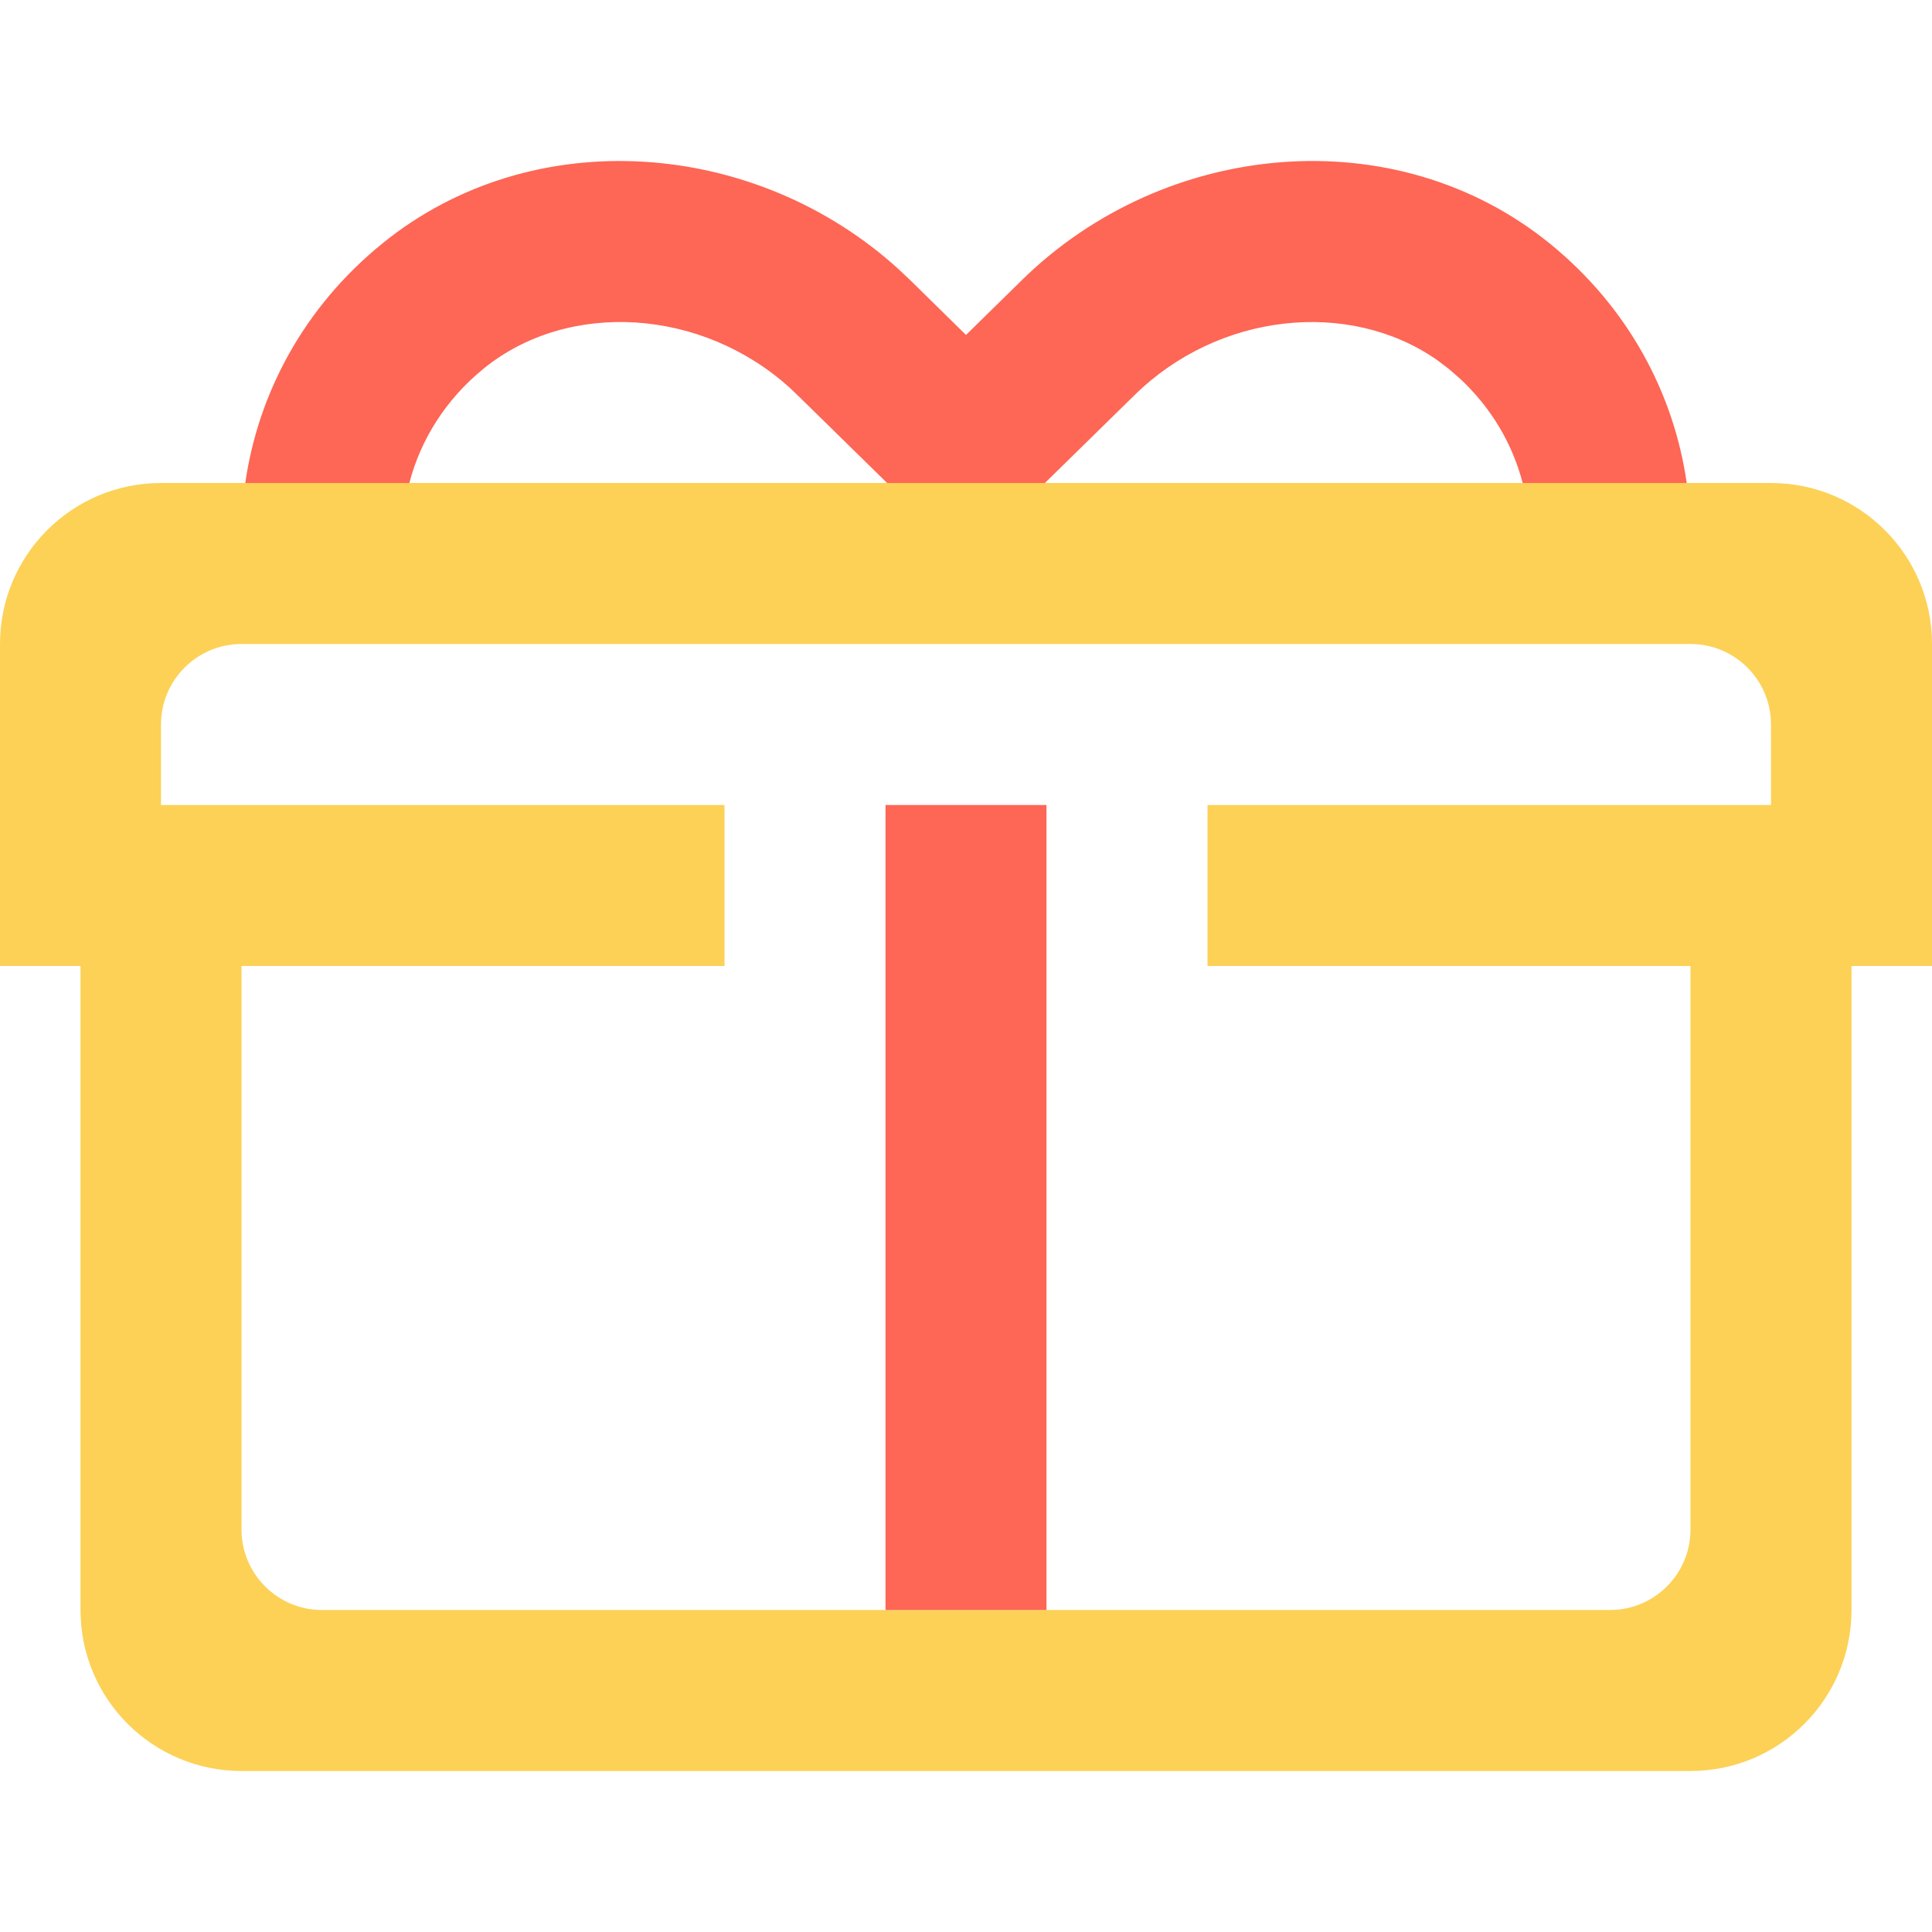
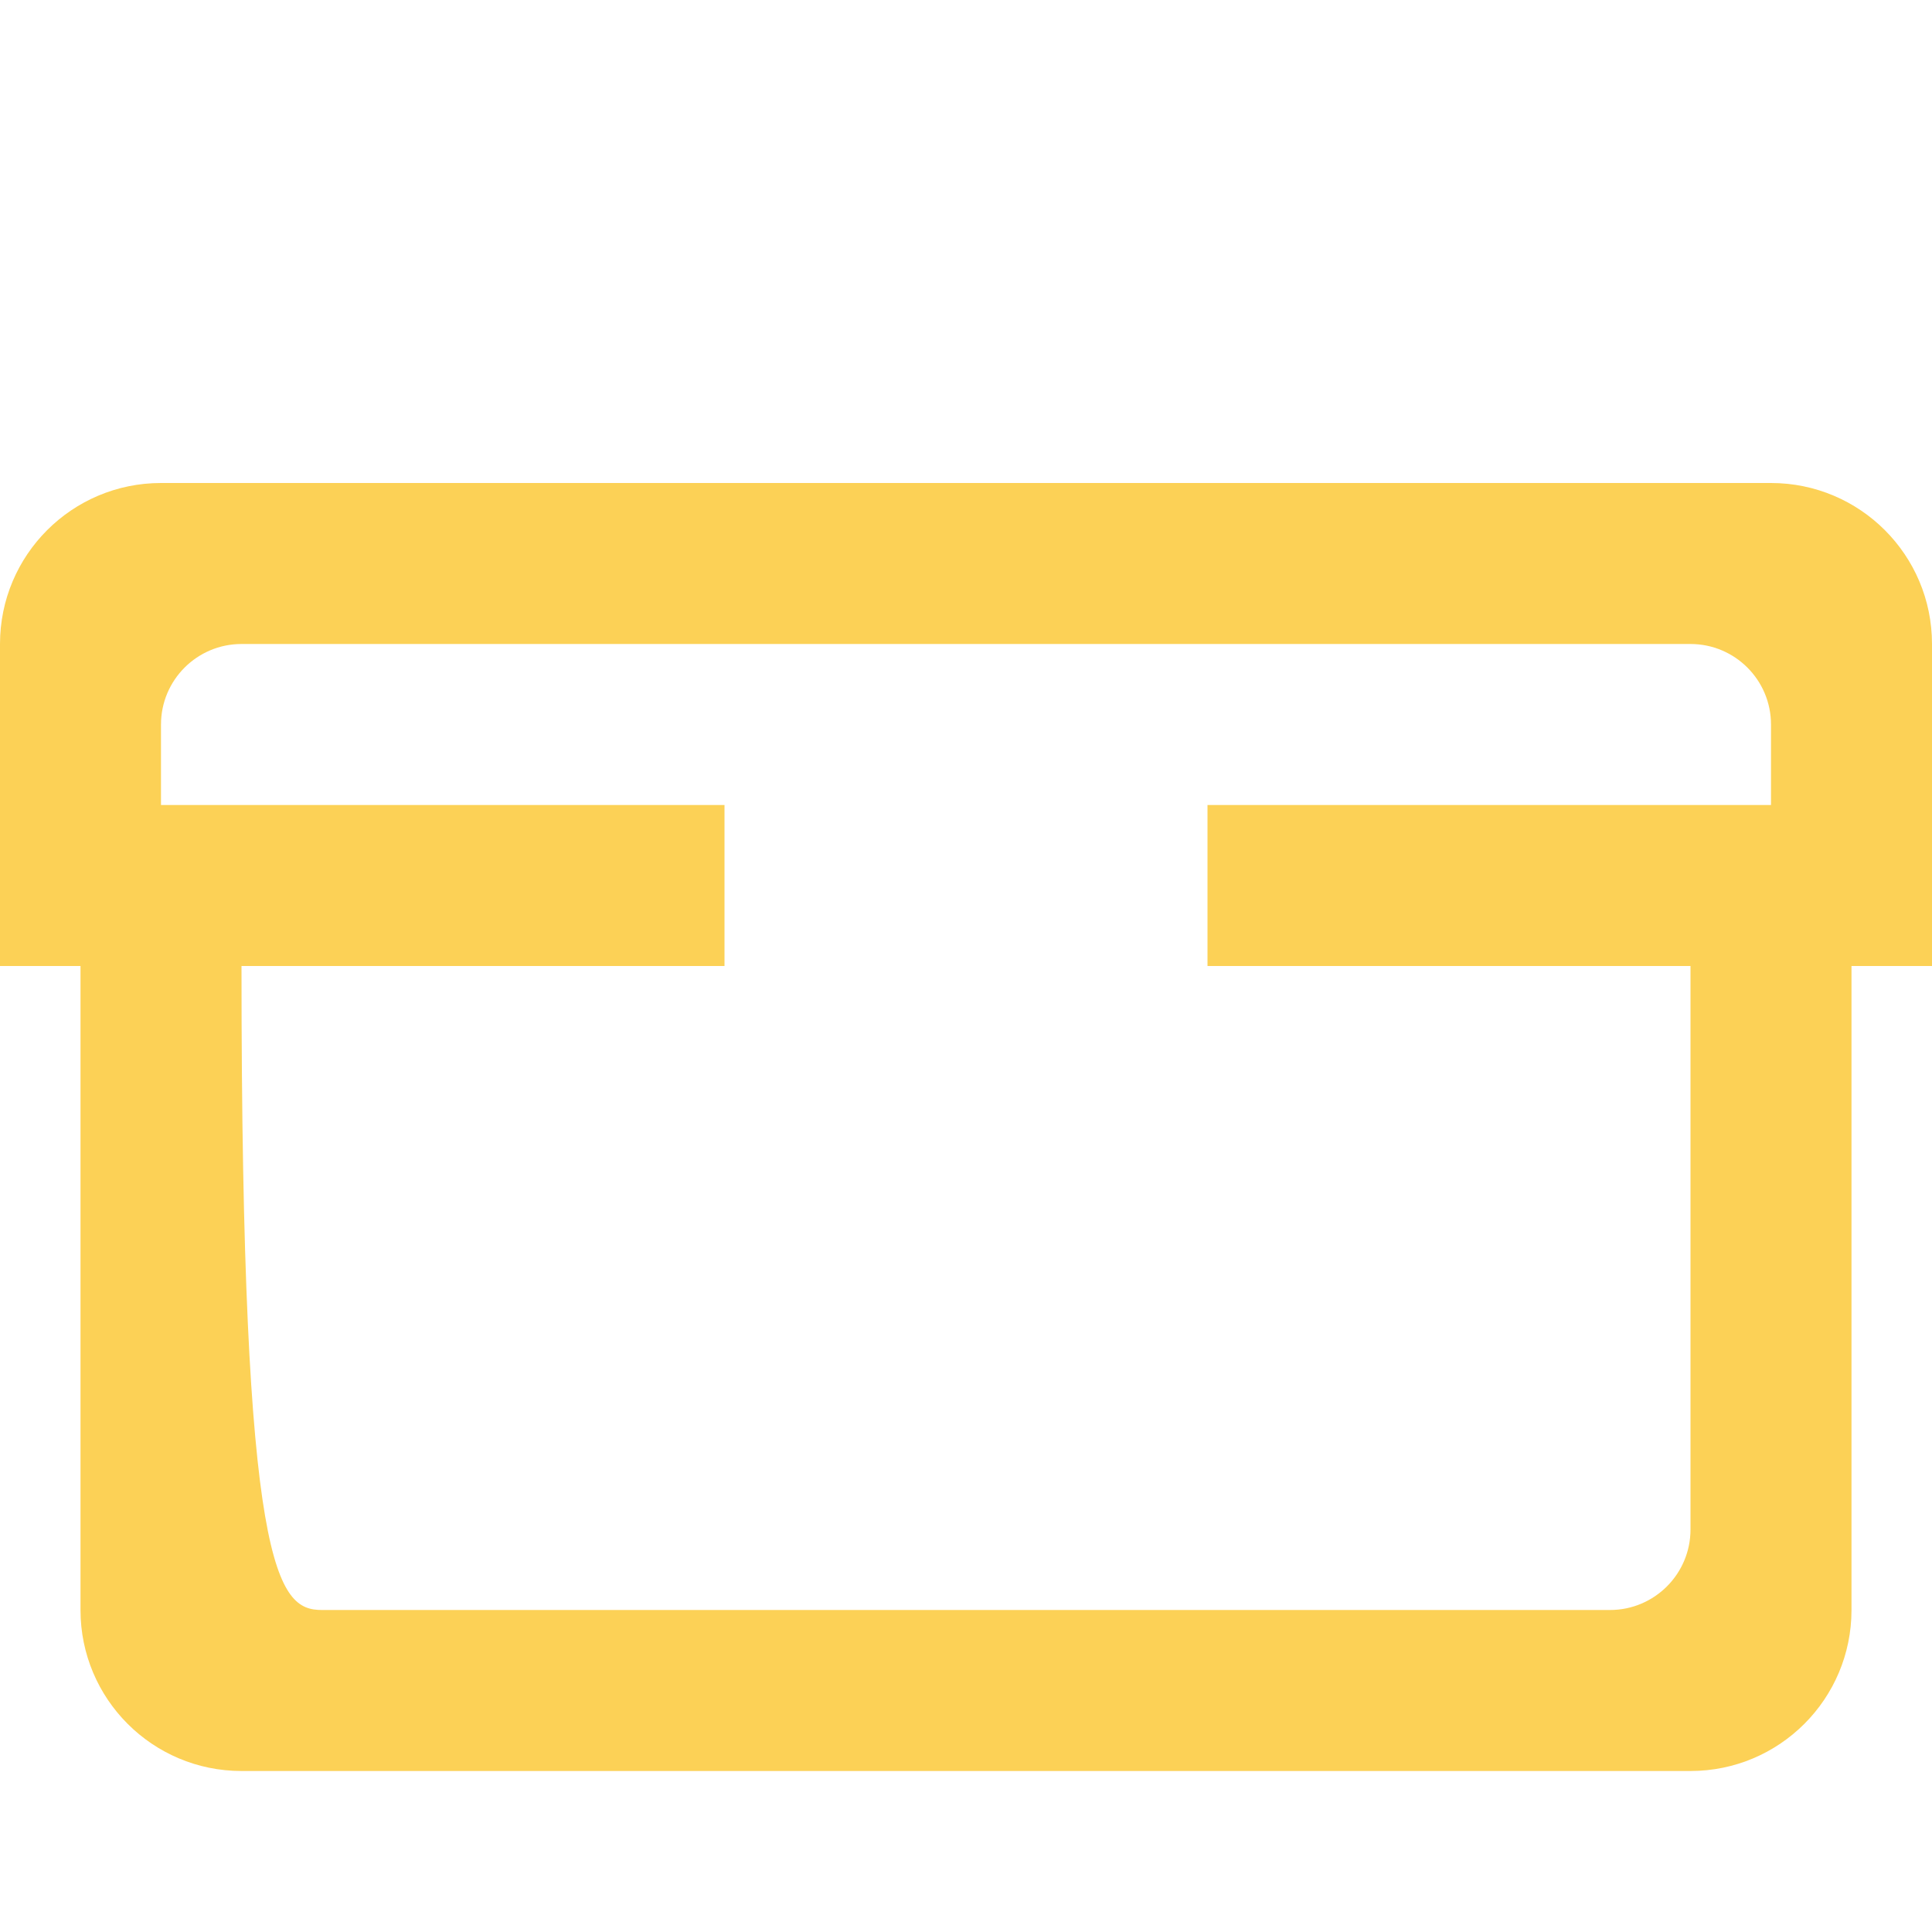
<svg xmlns="http://www.w3.org/2000/svg" width="24px" height="24px" viewBox="0 0 24 24" version="1.1">
  <title>prize</title>
  <desc>Created with Sketch.</desc>
  <g id="prize" stroke="none" stroke-width="1" fill="none" fill-rule="evenodd">
    <g id="Icons/iScuela/Prize" transform="translate(0, 2)" fill-rule="nonzero">
-       <path d="M22,4 C23.105,4 24,4.895 24,6 L24,10 L23,10 L23,18 C23,19.105 22.105,20 21,20 L3,20 C1.895,20 1,19.105 1,18 L1,10 L0,10 L0,6 C0,4.895 0.895,4 2,4 L22,4 Z M15,8 L22,8 L22,7 C22,6.448 21.552,6 21,6 L3,6 C2.448,6 2,6.448 2,7 L2,8 L9,8 L9,10 L3,10 L3,17 C3,17.552 3.448,18 4,18 L20,18 C20.552,18 21,17.552 21,17 L21,10 L15,10 L15,8 Z" id="Combined-Shape" fill="#FCD156" />
-       <path d="M19.253,1.026 C20.226,1.817 20.793,2.886 20.953,4 L18.915,4 C18.791,3.521 18.53,3.069 18.135,2.702 L17.992,2.578 L17.847,2.469 C16.76,1.713 15.139,1.881 14.094,2.908 L12.98,4 L11.02,4 L9.932,2.933 L9.819,2.825 C8.721,1.824 7.059,1.725 6.009,2.578 C5.533,2.965 5.224,3.466 5.085,4 L3.047,4 C3.207,2.886 3.774,1.817 4.748,1.026 C6.623,-0.497 9.393,-0.27 11.166,1.347 L11.308,1.481 L12,2.161 L12.693,1.481 C14.461,-0.257 17.326,-0.538 19.253,1.026 Z" id="Combined-Shape" fill="#FE6655" />
-       <rect id="Rectangle" fill="#FE6655" x="11" y="8" width="2" height="10" />
+       <path d="M22,4 C23.105,4 24,4.895 24,6 L24,10 L23,10 L23,18 C23,19.105 22.105,20 21,20 L3,20 C1.895,20 1,19.105 1,18 L1,10 L0,10 L0,6 C0,4.895 0.895,4 2,4 L22,4 Z M15,8 L22,8 L22,7 C22,6.448 21.552,6 21,6 L3,6 C2.448,6 2,6.448 2,7 L2,8 L9,8 L9,10 L3,10 C3,17.552 3.448,18 4,18 L20,18 C20.552,18 21,17.552 21,17 L21,10 L15,10 L15,8 Z" id="Combined-Shape" fill="#FCD156" />
    </g>
  </g>
</svg>